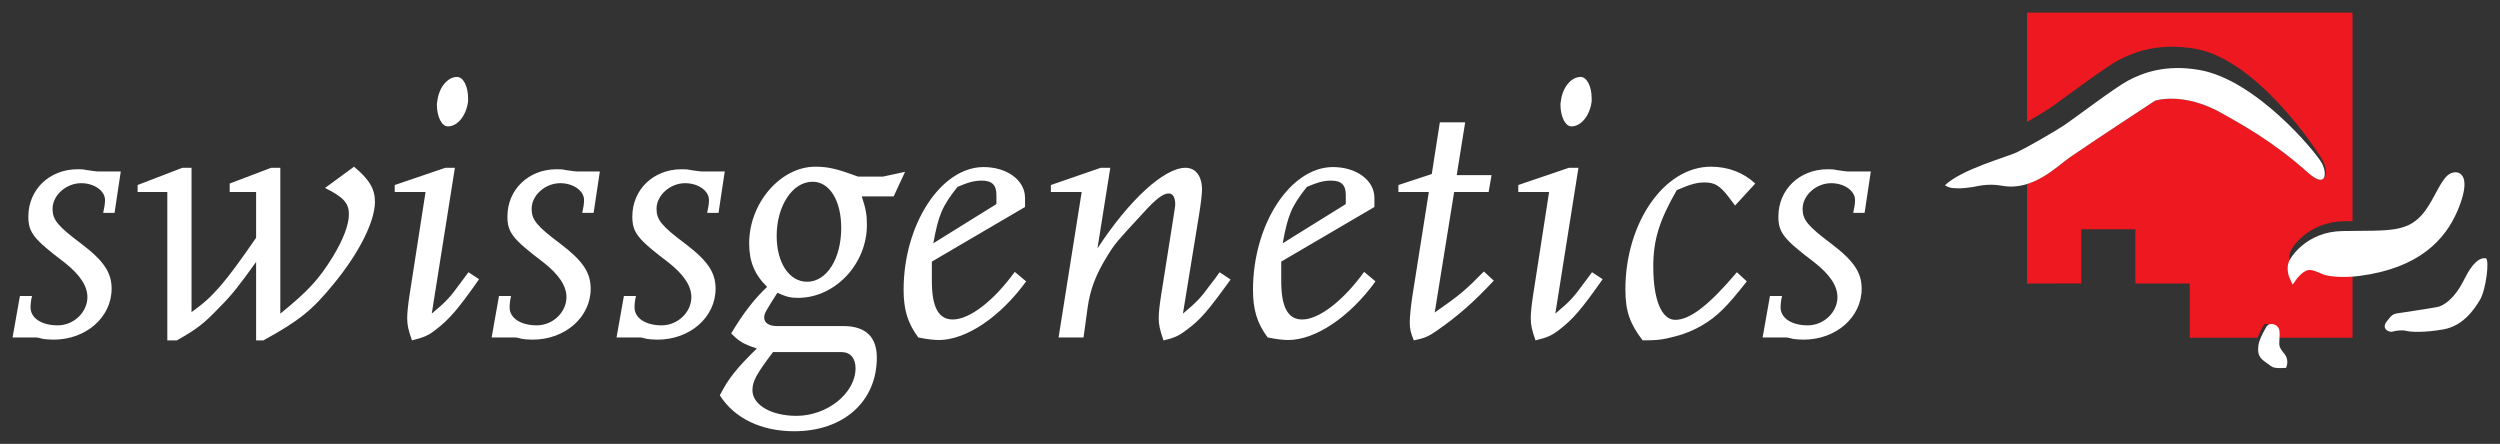
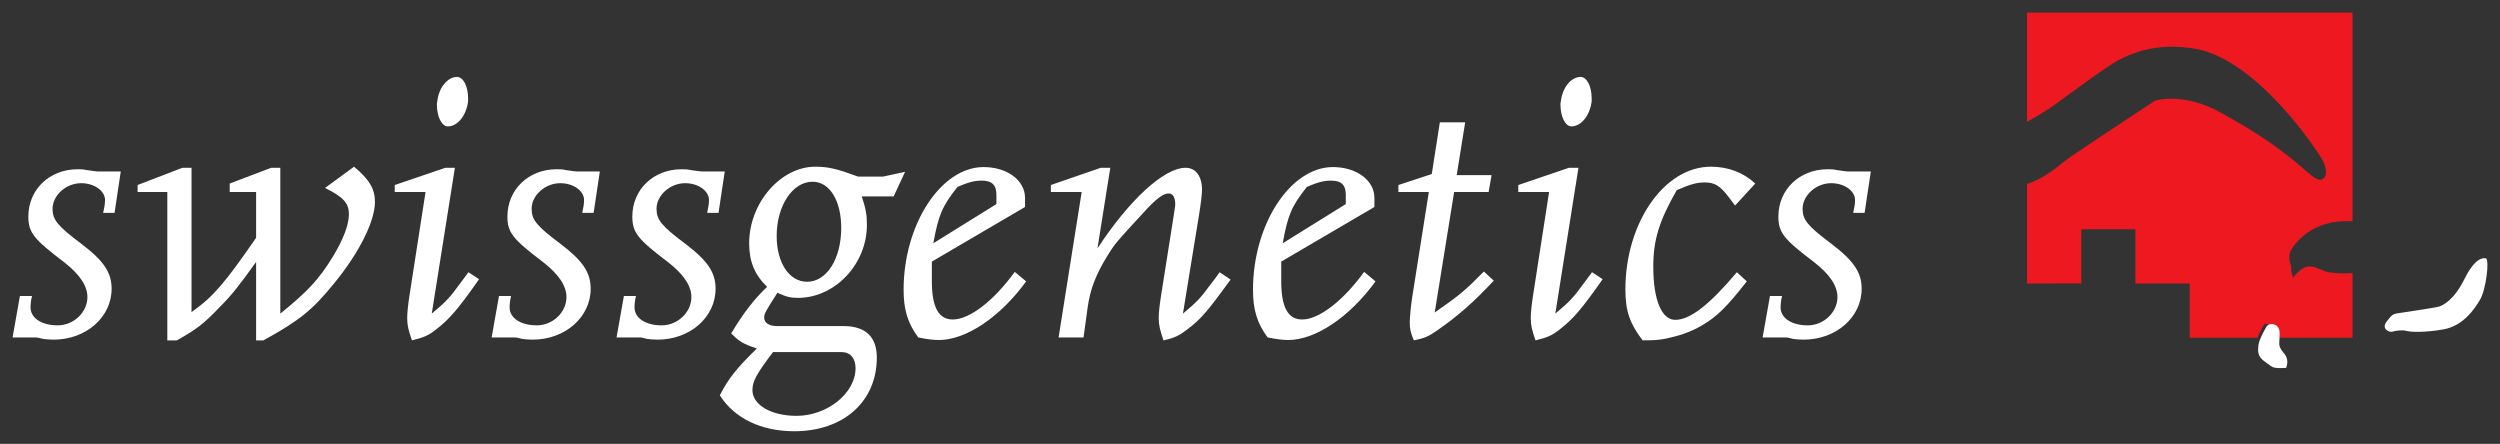
<svg xmlns="http://www.w3.org/2000/svg" width="276" height="49" viewBox="0 0 276 49" fill="none">
  <rect x="0" y="0" width="276" height="49" fill="#333333" stroke="none" />
  <path d="M68.066 37.254L68.877 32.682H70.212C70.091 33.169 70.051 33.614 70.051 33.938C70.051 35.111 71.266 35.919 73.047 35.919C74.83 35.919 76.328 34.464 76.328 32.804C76.328 31.551 75.477 30.296 73.777 28.961C70.416 26.413 69.809 25.686 69.809 23.905C69.809 20.912 72.158 18.686 75.235 18.686C75.558 18.686 75.883 18.686 76.207 18.768C76.976 18.889 77.381 18.93 77.462 18.93H80.013L79.325 23.5H78.069C78.191 22.974 78.272 22.489 78.272 22.084C78.272 21.073 77.098 20.223 75.64 20.223C73.979 20.223 72.481 21.558 72.481 23.055C72.481 24.269 73.047 24.956 75.64 26.898C78.151 28.798 79 30.095 79 31.874C79 35.028 76.167 37.496 72.602 37.496C72.117 37.496 71.752 37.456 71.428 37.415C71.023 37.294 70.74 37.254 70.698 37.254L68.066 37.254ZM54.277 37.254L55.087 32.682H56.422C56.301 33.169 56.261 33.614 56.261 33.938C56.261 35.11 57.477 35.918 59.258 35.918C61.038 35.918 62.538 34.464 62.538 32.804C62.538 31.551 61.688 30.296 59.987 28.961C56.626 26.413 56.019 25.685 56.019 23.905C56.019 20.912 58.366 18.686 61.444 18.686C61.768 18.686 62.093 18.686 62.417 18.768C63.186 18.889 63.591 18.93 63.672 18.93H66.223L65.535 23.5H64.279C64.401 22.974 64.482 22.489 64.482 22.084C64.482 21.073 63.307 20.223 61.85 20.223C60.189 20.223 58.691 21.558 58.691 23.055C58.691 24.269 59.258 24.956 61.85 26.898C64.36 28.798 65.21 30.095 65.21 31.874C65.21 35.028 62.375 37.496 58.812 37.496C58.326 37.496 57.963 37.455 57.638 37.415C57.233 37.294 56.95 37.254 56.908 37.254L54.277 37.254ZM49.45 13.954C48.761 13.954 48.234 12.86 48.234 11.567C48.234 11.444 48.234 11.323 48.275 11.202C48.438 9.665 49.41 8.493 50.462 8.493C51.15 8.493 51.676 9.544 51.676 10.838V11.202C51.475 12.78 50.503 13.954 49.45 13.954ZM52.892 30.822C50.543 34.179 49.571 35.271 48.153 36.363C47.344 37.011 46.818 37.253 45.481 37.578C45.076 36.444 44.955 35.878 44.955 35.11C44.955 34.623 45.036 33.734 45.197 32.681L46.98 21.194H43.578V20.426L49.166 18.524H50.22L47.667 34.623C49.206 33.33 49.652 32.884 50.787 31.307C51.069 30.943 51.353 30.54 51.717 30.054L52.892 30.822ZM29.083 37.578H28.274V28.92C26.409 31.51 25.64 32.522 24.223 33.938C22.523 35.717 21.753 36.325 19.526 37.578H18.473V21.194H15.193V20.426L20.133 18.524H21.145V34.463C22.684 33.33 23.251 32.804 24.386 31.51C25.439 30.256 26.288 29.123 28.274 26.251V21.194H25.358V20.263L29.933 18.524H30.946V34.625C33.983 32.157 35.197 30.862 36.737 28.354C37.871 26.495 38.518 24.835 38.518 23.663C38.518 22.408 37.911 21.76 35.886 20.75L39.085 18.403C40.787 19.819 41.394 20.871 41.394 22.287C41.394 24.43 39.653 27.909 36.899 31.267C34.469 34.26 33.051 35.392 29.083 37.578ZM1.388 37.254L2.199 32.682H3.535C3.413 33.169 3.372 33.614 3.372 33.938C3.372 35.11 4.588 35.918 6.369 35.918C8.152 35.918 9.65 34.464 9.65 32.804C9.65 31.551 8.799 30.296 7.099 28.961C3.737 26.413 3.13 25.685 3.13 23.905C3.13 20.912 5.479 18.686 8.557 18.686C8.88 18.686 9.204 18.686 9.529 18.768C10.297 18.889 10.703 18.929 10.783 18.929H13.334L12.646 23.5H11.39C11.513 22.974 11.594 22.489 11.594 22.084C11.594 21.073 10.418 20.223 8.96 20.223C7.301 20.223 5.802 21.558 5.802 23.055C5.802 24.269 6.369 24.956 8.96 26.898C11.471 28.798 12.322 30.095 12.322 31.873C12.322 35.028 9.488 37.496 5.923 37.496C5.437 37.496 5.074 37.455 4.75 37.415C4.344 37.294 4.06 37.254 4.02 37.254L1.388 37.254Z" fill="white" />
  <path d="M194.593 37.254L195.402 32.682H196.738C196.617 33.169 196.577 33.614 196.577 33.938C196.577 35.111 197.791 35.919 199.574 35.919C201.356 35.919 202.854 34.464 202.854 32.804C202.854 31.551 202.004 30.296 200.302 28.961C196.94 26.413 196.333 25.686 196.333 23.905C196.333 20.912 198.684 18.686 201.761 18.686C202.084 18.686 202.409 18.686 202.732 18.768C203.502 18.889 203.907 18.93 203.988 18.93H206.539L205.851 23.5H204.595C204.716 22.974 204.798 22.489 204.798 22.084C204.798 21.073 203.623 20.223 202.165 20.223C200.505 20.223 199.007 21.558 199.007 23.055C199.007 24.269 199.574 24.956 202.165 26.898C204.676 28.798 205.527 30.095 205.527 31.874C205.527 35.028 202.691 37.496 199.128 37.496C198.642 37.496 198.277 37.456 197.953 37.415C197.549 37.294 197.265 37.254 197.224 37.254L194.593 37.254ZM192.848 31.065C190.622 33.895 189.568 34.948 187.908 35.919C187.097 36.403 186.085 36.85 184.95 37.132C183.615 37.496 182.967 37.577 181.346 37.577C179.93 35.716 179.443 34.342 179.443 31.955C179.443 24.593 183.736 18.403 188.878 18.403C190.783 18.403 192.484 19.05 193.78 20.264L191.552 22.691C191.227 22.246 190.985 21.922 190.822 21.721C189.852 20.467 189.283 20.143 188.19 20.143C187.299 20.143 186.611 20.345 185.113 20.991C183.169 24.39 182.522 26.494 182.522 29.446C182.522 33.128 183.453 35.311 184.95 35.311C186.571 35.311 188.676 33.694 191.755 30.054L192.848 31.065ZM173.491 13.954C172.803 13.954 172.276 12.86 172.276 11.567C172.276 11.444 172.276 11.323 172.317 11.203C172.478 9.665 173.45 8.493 174.503 8.493C175.192 8.493 175.719 9.545 175.719 10.838V11.203C175.515 12.78 174.543 13.954 173.491 13.954ZM176.933 30.822C174.584 34.18 173.613 35.271 172.196 36.363C171.383 37.012 170.859 37.254 169.522 37.578C169.117 36.444 168.996 35.878 168.996 35.11C168.996 34.623 169.076 33.734 169.239 32.681L171.02 21.194H167.618V20.426L173.208 18.524H174.261L171.708 34.623C173.248 33.33 173.692 32.885 174.827 31.307C175.112 30.943 175.394 30.54 175.759 30.054L176.933 30.822ZM156.084 37.578C155.719 36.687 155.638 36.284 155.638 35.596C155.638 34.988 155.759 33.775 155.922 32.723L157.743 21.194H154.382V20.426L158.068 19.213L158.959 13.509H161.754L160.822 19.334H164.668L164.345 21.194H160.538L158.392 34.502C161.186 32.562 161.833 31.996 163.819 29.972L164.912 30.983C162.726 33.33 160.943 34.907 158.594 36.526C157.663 37.173 157.257 37.334 156.084 37.578ZM150.601 30.014C148.292 33.208 145.62 35.271 143.758 35.271C142.177 35.271 141.448 33.895 141.448 31.025V28.881L151.734 22.853V21.842C151.734 19.9 149.75 18.444 147.158 18.444C142.462 18.444 138.33 24.754 138.33 31.996C138.33 34.179 138.776 35.676 139.949 37.253C140.923 37.456 141.691 37.537 142.218 37.537C145.214 37.537 148.981 35.029 151.857 31.065L150.601 30.014ZM144.283 20.629C145.539 20.101 146.146 19.94 146.957 19.94C148.09 19.94 148.576 20.426 148.576 21.517V22.53L141.611 26.857C142.177 23.743 142.583 22.772 144.283 20.629ZM128.449 37.578C128.043 36.404 127.922 35.837 127.922 35.11C127.922 34.542 128.005 33.775 128.166 32.723L129.542 24.026C129.705 22.893 129.745 22.813 129.745 22.569C129.745 21.802 129.501 21.356 129.015 21.356C128.408 21.356 127.599 21.963 126.182 23.54C123.306 26.656 123.103 26.858 122.213 28.314C120.998 30.296 120.35 31.914 120.066 34.017L119.622 37.254H116.867L119.418 21.194H116.017V20.426L121.524 18.524H122.577L121.159 27.424C124.684 22.044 128.529 18.524 130.879 18.524C132.014 18.524 132.702 19.455 132.702 20.952C132.702 21.437 132.579 22.448 132.377 23.701L130.596 34.625C132.135 33.33 132.54 32.925 133.714 31.307C133.996 30.944 134.321 30.54 134.645 30.054L135.86 30.862C133.309 34.383 132.54 35.271 131.082 36.363C130.191 37.052 129.705 37.294 128.449 37.578ZM112.029 30.014C109.72 33.208 107.048 35.271 105.185 35.271C103.606 35.271 102.876 33.895 102.876 31.025V28.881L113.163 22.853V21.842C113.163 19.9 111.18 18.444 108.587 18.444C103.89 18.444 99.758 24.754 99.758 31.996C99.758 34.179 100.204 35.676 101.378 37.253C102.35 37.456 103.12 37.537 103.646 37.537C106.643 37.537 110.41 35.029 113.285 31.065L112.029 30.014ZM105.711 20.629C106.968 20.101 107.575 19.94 108.385 19.94C109.519 19.94 110.005 20.426 110.005 21.517V22.53L103.039 26.857C103.606 23.743 104.011 22.772 105.711 20.629ZM85.744 26.048C85.744 22.731 87.485 20.062 89.713 20.062C91.576 20.062 92.871 22.124 92.871 25.158C92.871 28.596 91.252 31.106 89.106 31.106C87.121 31.106 85.744 29.001 85.744 26.048ZM87.688 47.609C93.115 47.609 96.801 44.334 96.801 39.479C96.801 37.173 95.545 35.999 93.115 35.999H85.785C84.893 35.999 84.367 35.636 84.367 35.07C84.367 34.623 84.488 34.422 85.825 32.319C86.797 32.764 87.243 32.885 88.094 32.885C92.183 32.885 95.706 29.164 95.706 24.835C95.706 23.661 95.585 23.055 95.139 21.679H98.662L99.919 18.97L97.489 19.496H94.734C92.427 18.646 91.455 18.404 89.997 18.404C86.19 18.404 82.707 22.408 82.707 26.858C82.707 28.88 83.314 30.337 84.692 31.672C83.314 32.965 82.1 34.502 80.723 36.809C81.655 37.739 82.06 37.981 83.558 38.467C81.249 40.733 80.398 41.824 79.468 43.645C81.088 46.193 84.044 47.609 87.688 47.609ZM92.913 38.871C93.885 38.871 94.452 39.558 94.452 40.652C94.452 43.402 91.334 45.91 87.932 45.91C85.137 45.91 83.07 44.697 83.07 43.079C83.07 42.108 83.477 41.339 85.339 38.871H92.913Z" fill="white" />
  <path d="M264.549 34.612C264.549 34.612 268.641 33.999 269.169 33.874C269.697 33.748 270.933 33.103 272.035 30.874C273.138 28.645 273.982 28.434 274.425 28.519C274.869 28.603 274.468 31.956 273.792 33.095C273.117 34.232 271.892 35.982 269.76 36.362C267.629 36.741 266.087 36.656 265.666 36.53C265.244 36.404 264.442 36.509 264.125 36.614C263.809 36.72 262.86 36.34 263.472 35.519C264.084 34.696 264.209 34.717 264.549 34.612Z" fill="white" />
  <path d="M258.781 24.426C259.106 24.421 259.416 24.418 259.719 24.415V1.391H223.784V13.465C224.782 12.888 225.728 12.319 226.239 11.98C227.379 11.22 232.322 7.458 233.875 6.645C235.493 5.8 238.231 4.661 242.379 5.39C249.107 6.572 255.676 16.362 256.435 17.734C256.803 18.399 256.95 19.368 256.55 19.65C256.34 19.987 255.804 19.962 254.763 19.028C250.757 15.443 247.156 13.575 245.424 12.573C241.047 10.046 237.902 11.124 237.902 11.124C237.902 11.124 230.791 15.785 228.472 17.397C227.515 18.065 225.863 19.666 223.784 20.313V31.304L229.767 31.293V25.311L235.745 25.313V31.303H241.746V37.287H249.229C249.467 36.646 249.951 35.837 249.951 35.837C250.125 35.663 250.463 35.779 250.587 35.98C250.616 36.029 250.636 36.101 250.649 36.19C250.831 36.106 251.096 36.216 251.202 36.39C251.29 36.532 251.288 36.874 251.269 37.287H259.719V30.145C258.284 30.255 257.131 30.108 256.637 29.932C256.106 29.742 255.394 29.287 254.699 29.442C253.884 29.626 253.17 30.645 253.17 30.645C253.17 30.645 252.891 30.061 252.959 29.437C252.864 29.218 252.484 28.213 253.022 27.465C253.022 27.465 254.706 24.491 258.781 24.425" fill="#ED1820" />
-   <path d="M217.578 20.674C217.578 20.674 216.597 20.836 216.002 20.783C215.705 20.755 215.337 20.837 214.721 20.452C216.574 18.678 221.523 17.354 222.659 16.815C223.793 16.275 226.848 14.52 227.9 13.817C228.955 13.116 233.525 9.637 234.961 8.887C236.457 8.103 238.989 7.051 242.825 7.726C249.046 8.817 255.627 16.733 256.33 18.002C256.912 19.054 256.898 20.939 254.762 19.028C250.756 15.443 247.156 13.575 245.423 12.574C241.046 10.046 237.902 11.124 237.902 11.124C237.902 11.124 230.79 15.785 228.473 17.397C227.13 18.333 224.431 21.113 221.092 20.513C219.238 20.179 218.118 20.647 217.578 20.674Z" fill="white" />
-   <path d="M253.211 28.751C253.211 28.751 254.79 25.961 258.615 25.9C263.816 25.814 266.073 26.168 268.057 23.503C269.134 22.055 269.903 19.813 270.749 19.483C271.835 19.057 272.082 20.494 270.928 23.161C269.63 26.168 266.895 29.24 260.409 30.075C258.659 30.301 257.207 30.137 256.637 29.933C256.106 29.743 255.394 29.288 254.7 29.445C253.884 29.627 253.171 30.646 253.171 30.646C253.171 30.646 252.641 29.546 253.211 28.751Z" fill="white" stroke="white" stroke-width="0.785" />
  <path d="M250.567 36.246C250.567 36.246 249.778 37.564 249.719 38.169C249.661 38.775 249.615 39.161 250.288 39.622C250.963 40.083 250.934 40.17 251.261 40.217C251.588 40.265 252.098 40.236 252.098 40.236C252.098 40.236 252.251 39.746 251.886 39.296C251.52 38.843 251.213 38.486 251.24 37.843C251.269 37.2 251.328 36.593 251.203 36.39C251.077 36.188 250.74 36.074 250.567 36.246Z" fill="white" />
  <path d="M250.567 36.246C250.567 36.246 249.778 37.564 249.719 38.169C249.661 38.775 249.615 39.161 250.288 39.622C250.963 40.083 250.934 40.17 251.261 40.217C251.588 40.265 252.098 40.236 252.098 40.236C252.098 40.236 252.251 39.746 251.886 39.296C251.52 38.843 251.213 38.486 251.24 37.843C251.269 37.2 251.328 36.593 251.203 36.39C251.077 36.188 250.74 36.074 250.567 36.246Z" fill="white" stroke="white" stroke-width="0.785" />
</svg>